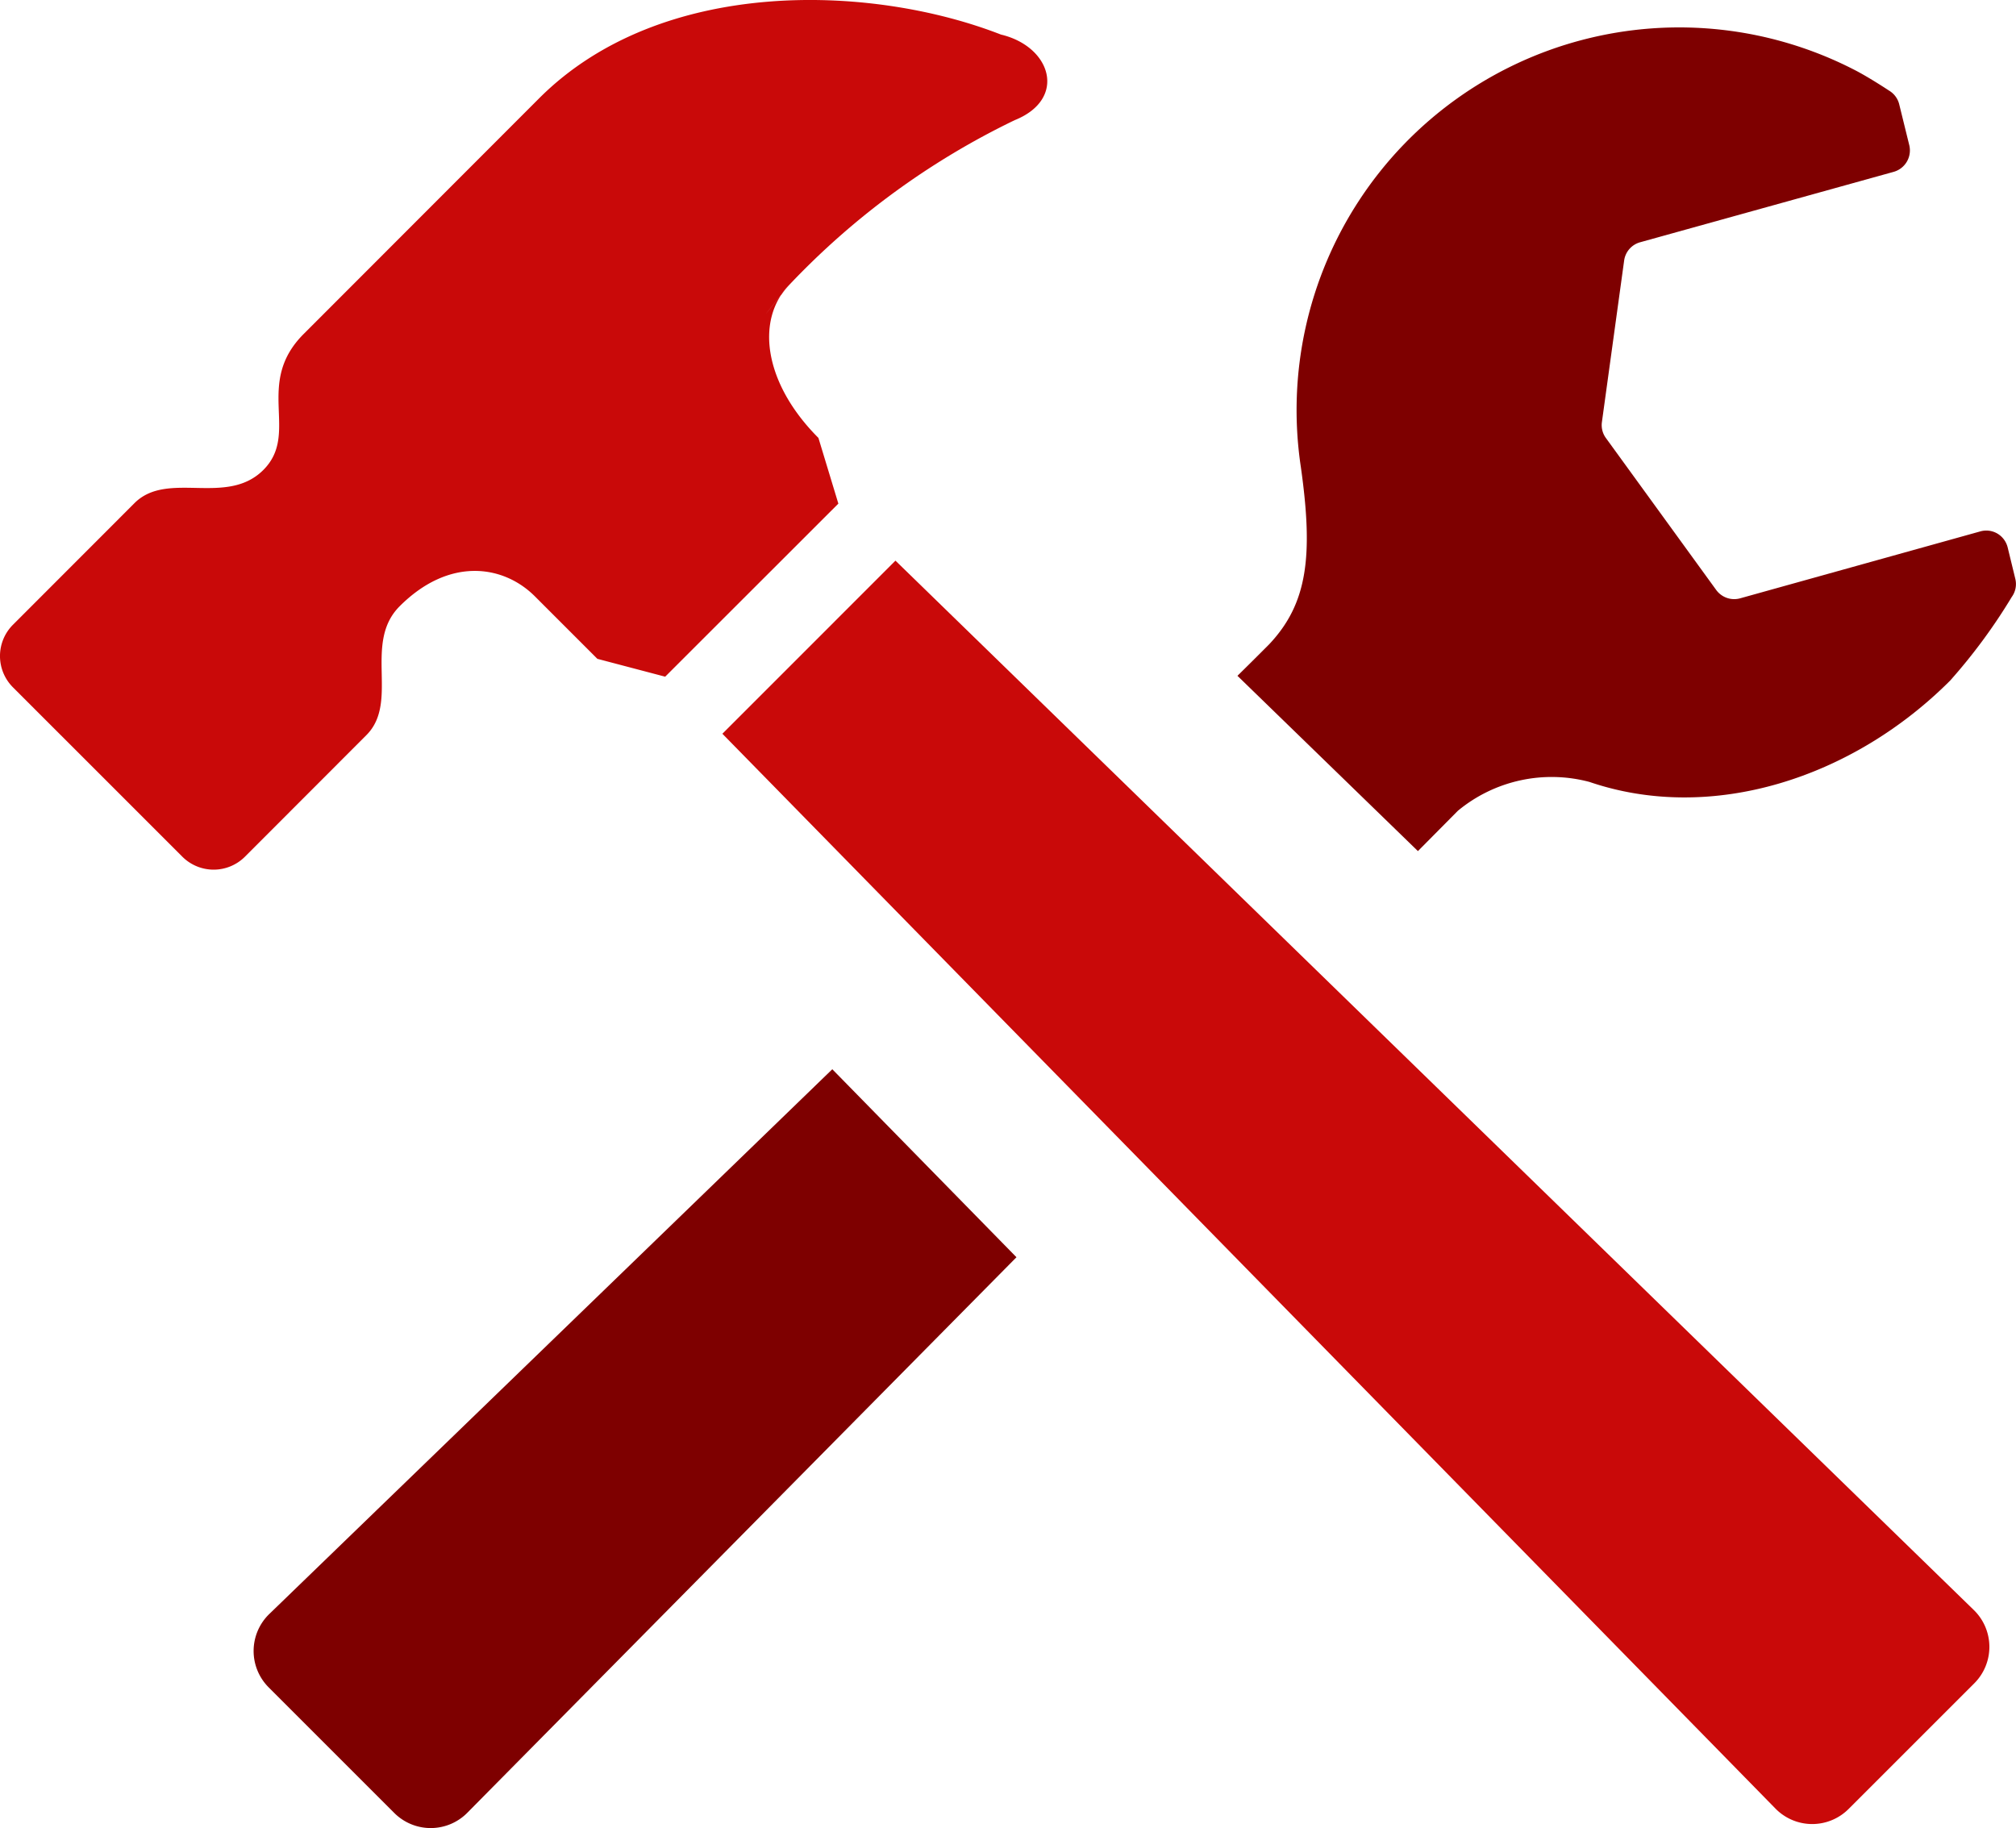
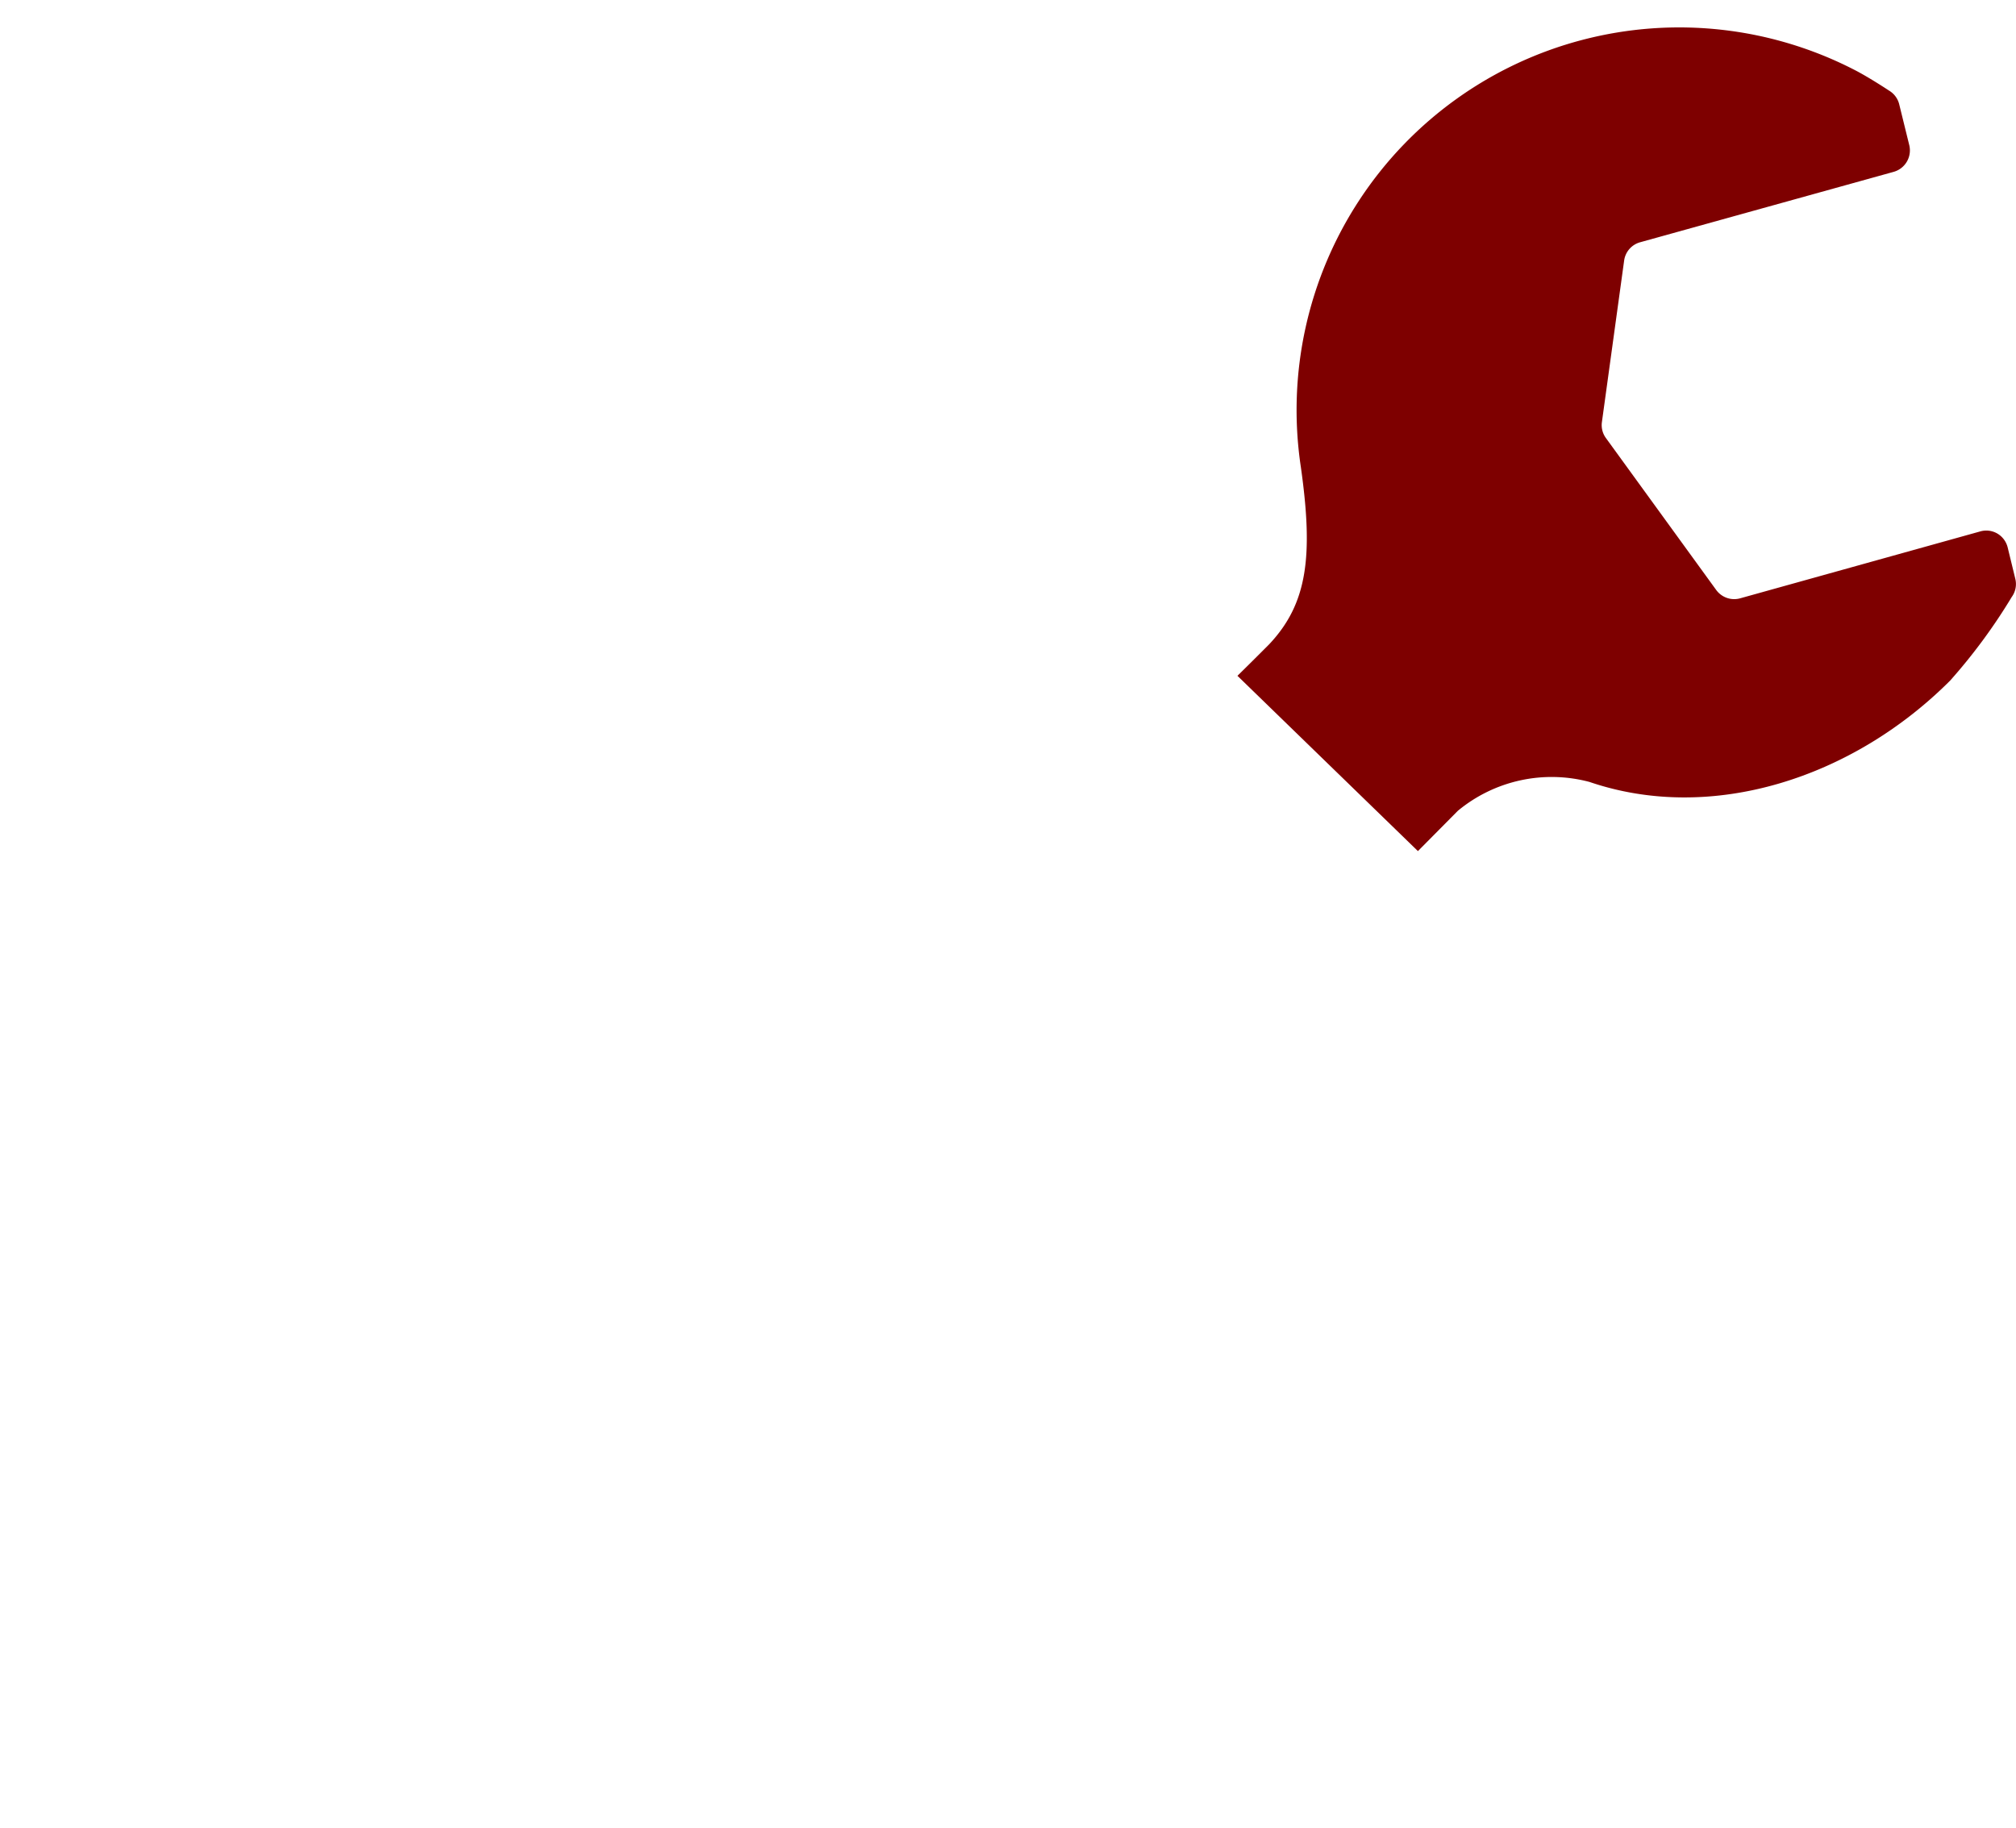
<svg xmlns="http://www.w3.org/2000/svg" width="57.239" height="51.907" viewBox="0 0 57.239 51.907">
  <g id="ツールアイコン" transform="translate(0.003 -23.847)">
    <path id="パス_285544" data-name="パス 285544" d="M319.411,54.145,320.546,53a4.174,4.174,0,0,1,3.735-.819c3.464,1.183,7.466-.1,10.241-2.877a15.973,15.973,0,0,0,1.749-2.374.625.625,0,0,0,.1-.522l-.215-.884a.634.634,0,0,0-.293-.395.622.622,0,0,0-.486-.061l-6.818,1.9a.632.632,0,0,1-.678-.236l-3.132-4.315a.622.622,0,0,1-.114-.454l.631-4.584a.626.626,0,0,1,.454-.521l7.2-2a.632.632,0,0,0,.442-.756l-.285-1.158a.627.627,0,0,0-.287-.391s-.564-.374-.975-.585a10.865,10.865,0,0,0-15.728,11.27c.358,2.533.19,3.88-.9,5.036-.1.1-.414.417-.9.894Z" transform="translate(-279.156 -6.132)" fill="#7e0000" />
-     <path id="パス_285545" data-name="パス 285545" d="M80.843,295.418c-7.642,7.4-15.978,15.461-15.978,15.461a1.462,1.462,0,0,0-.026,2.089l3.57,3.57a1.462,1.462,0,0,0,2.087-.024l15.576-15.758Z" transform="translate(-57.215 -241.211)" fill="#7e0000" />
-     <path id="パス_285546" data-name="パス 285546" d="M219.009,198.121a1.462,1.462,0,0,0-.024-2.087l-30.609-29.788-4.914,4.915,29.887,30.506a1.46,1.46,0,0,0,2.089.024Z" transform="translate(-162.955 -126.48)" fill="#c90909" />
-     <path id="パス_285547" data-name="パス 285547" d="M28.415,24.828c-3.686-1.438-9.646-1.645-13.1,1.8l-6.694,6.7c-1.417,1.415-.1,2.819-1.148,3.864s-2.718,0-3.659.942L.365,41.586a1.256,1.256,0,0,0,0,1.777l4.809,4.809a1.258,1.258,0,0,0,1.778,0L10.4,44.72c.943-.942-.1-2.613.943-3.658,1.41-1.411,2.949-1.172,3.838-.285l1.777,1.777,1.925.507L23.8,38.147l-.566-1.866c-1.567-1.569-1.79-3.384-.809-4.365a21.89,21.89,0,0,1,6.381-4.657C30.3,26.66,29.852,25.168,28.415,24.828Zm-6.666,7.922c-.007.005.655-.814.667-.824Z" transform="translate(0)" fill="#c90909" />
  </g>
</svg>